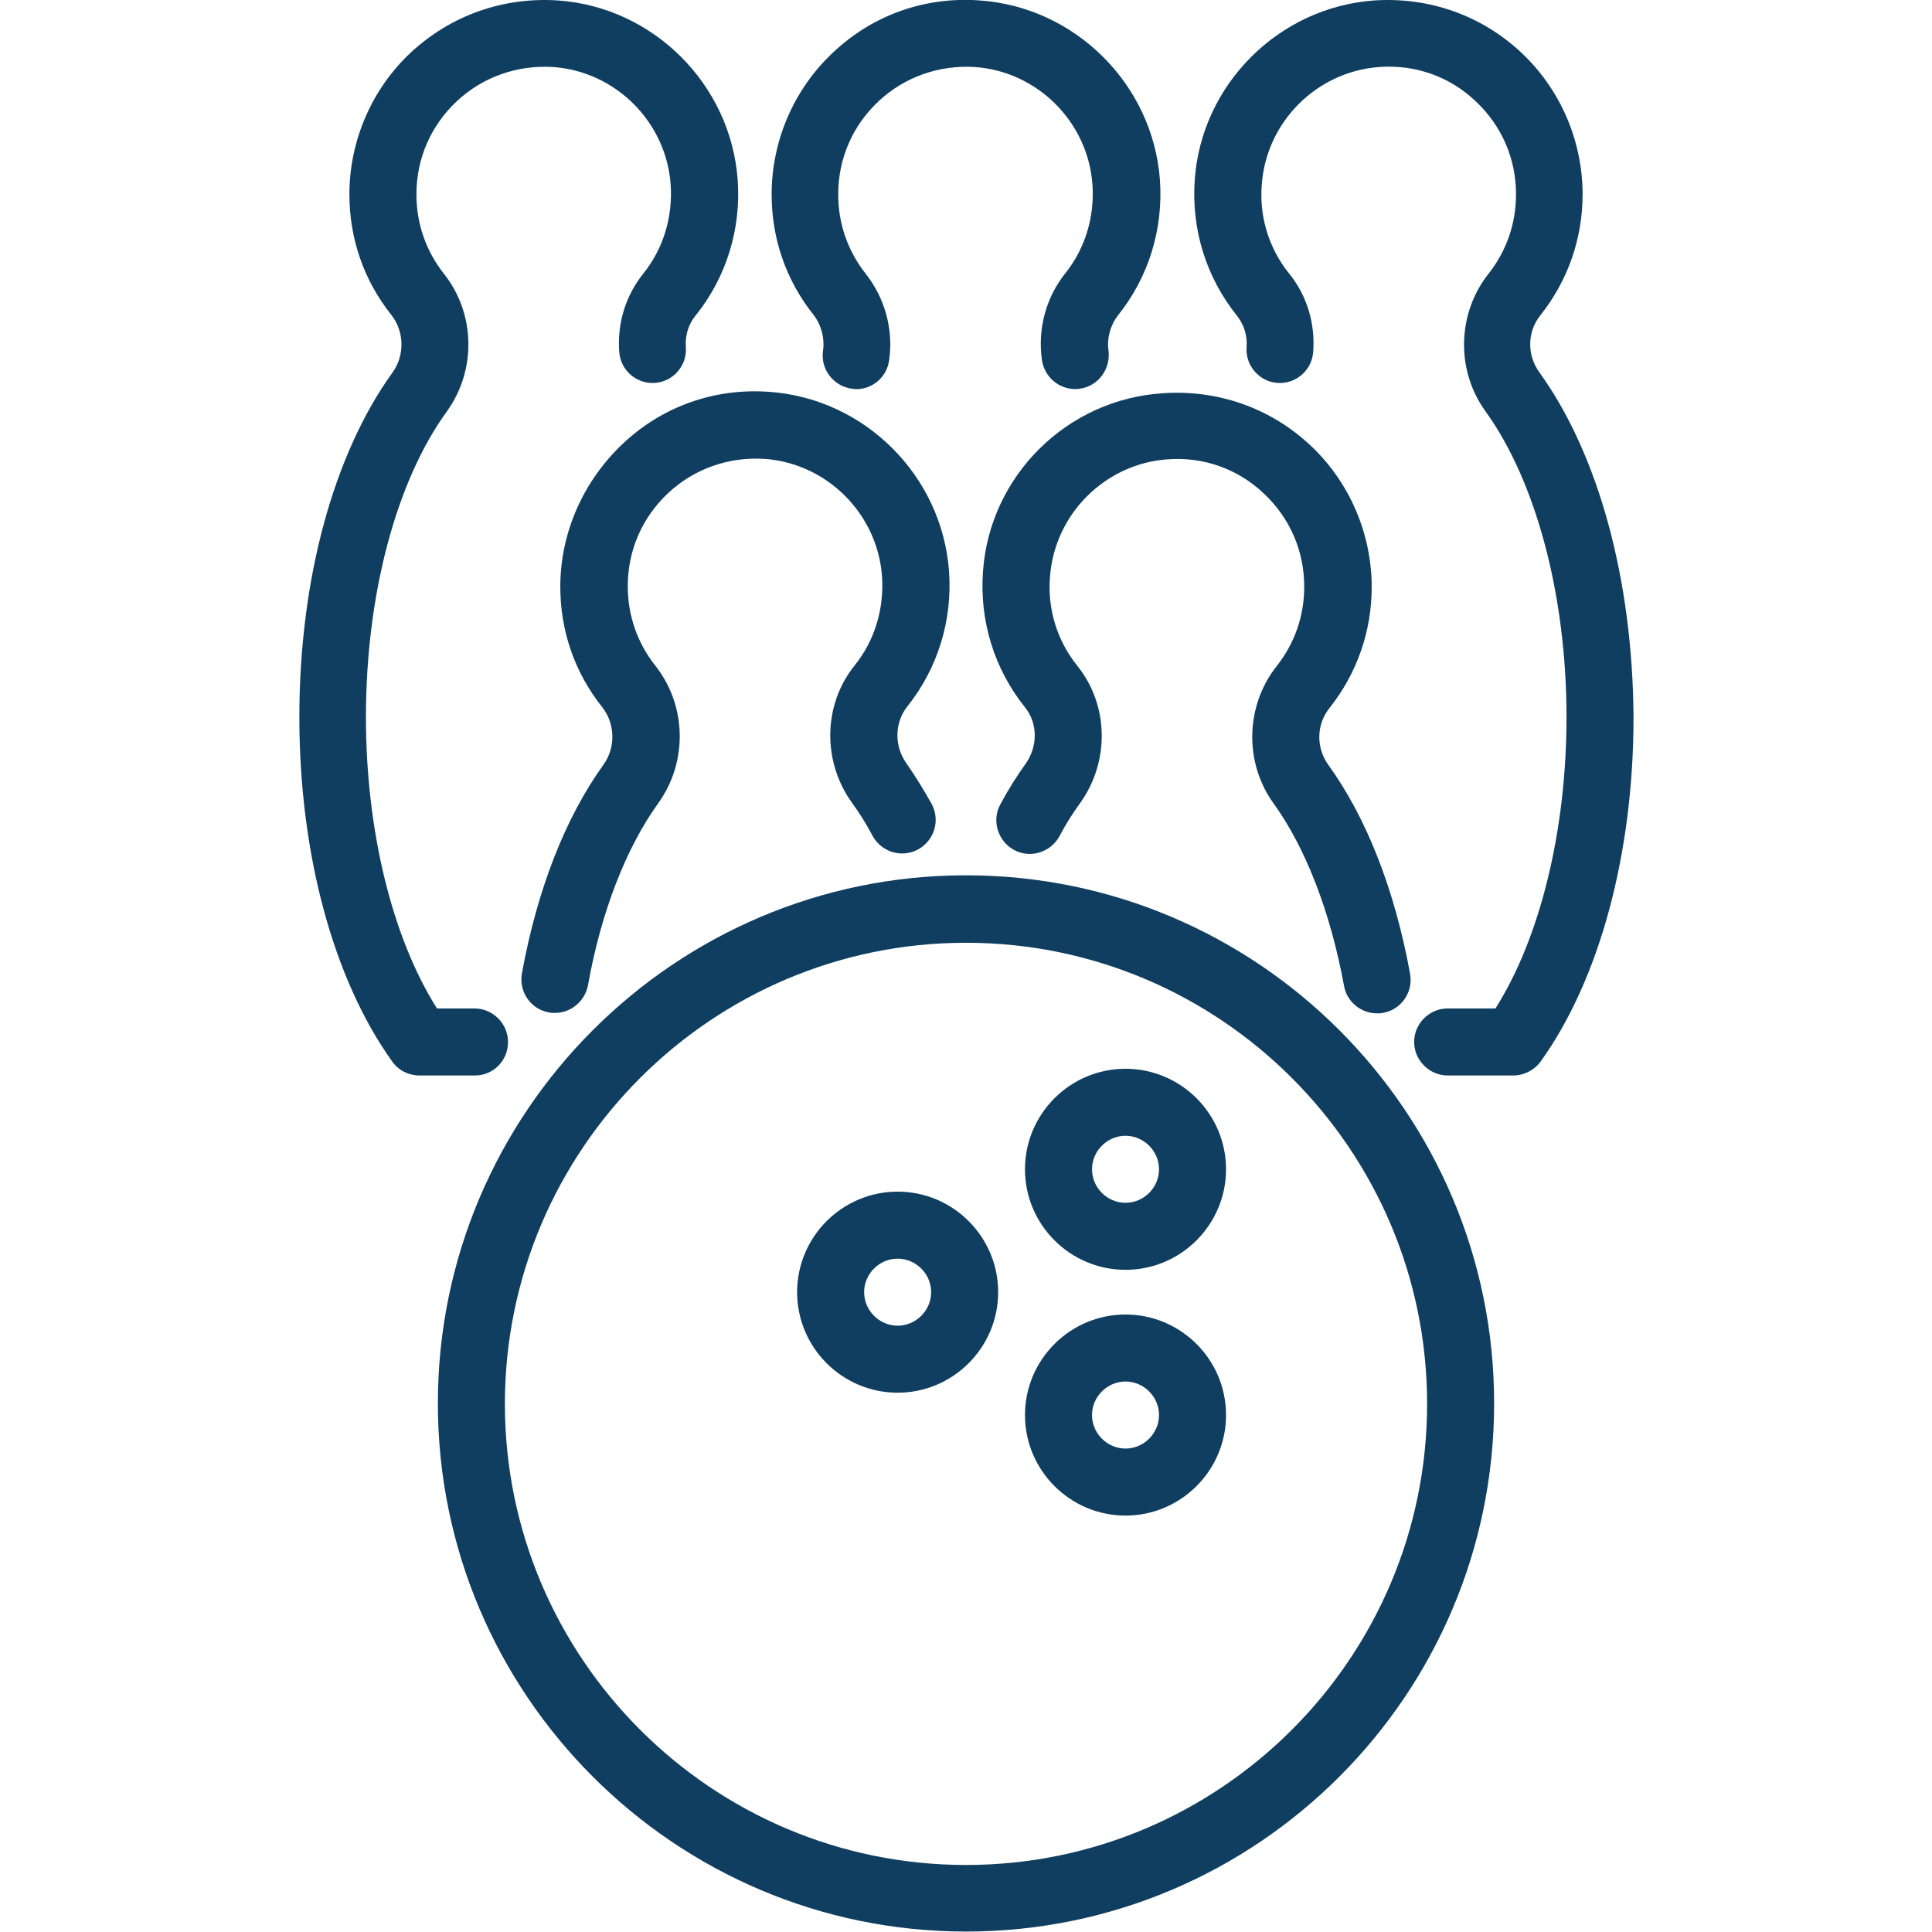
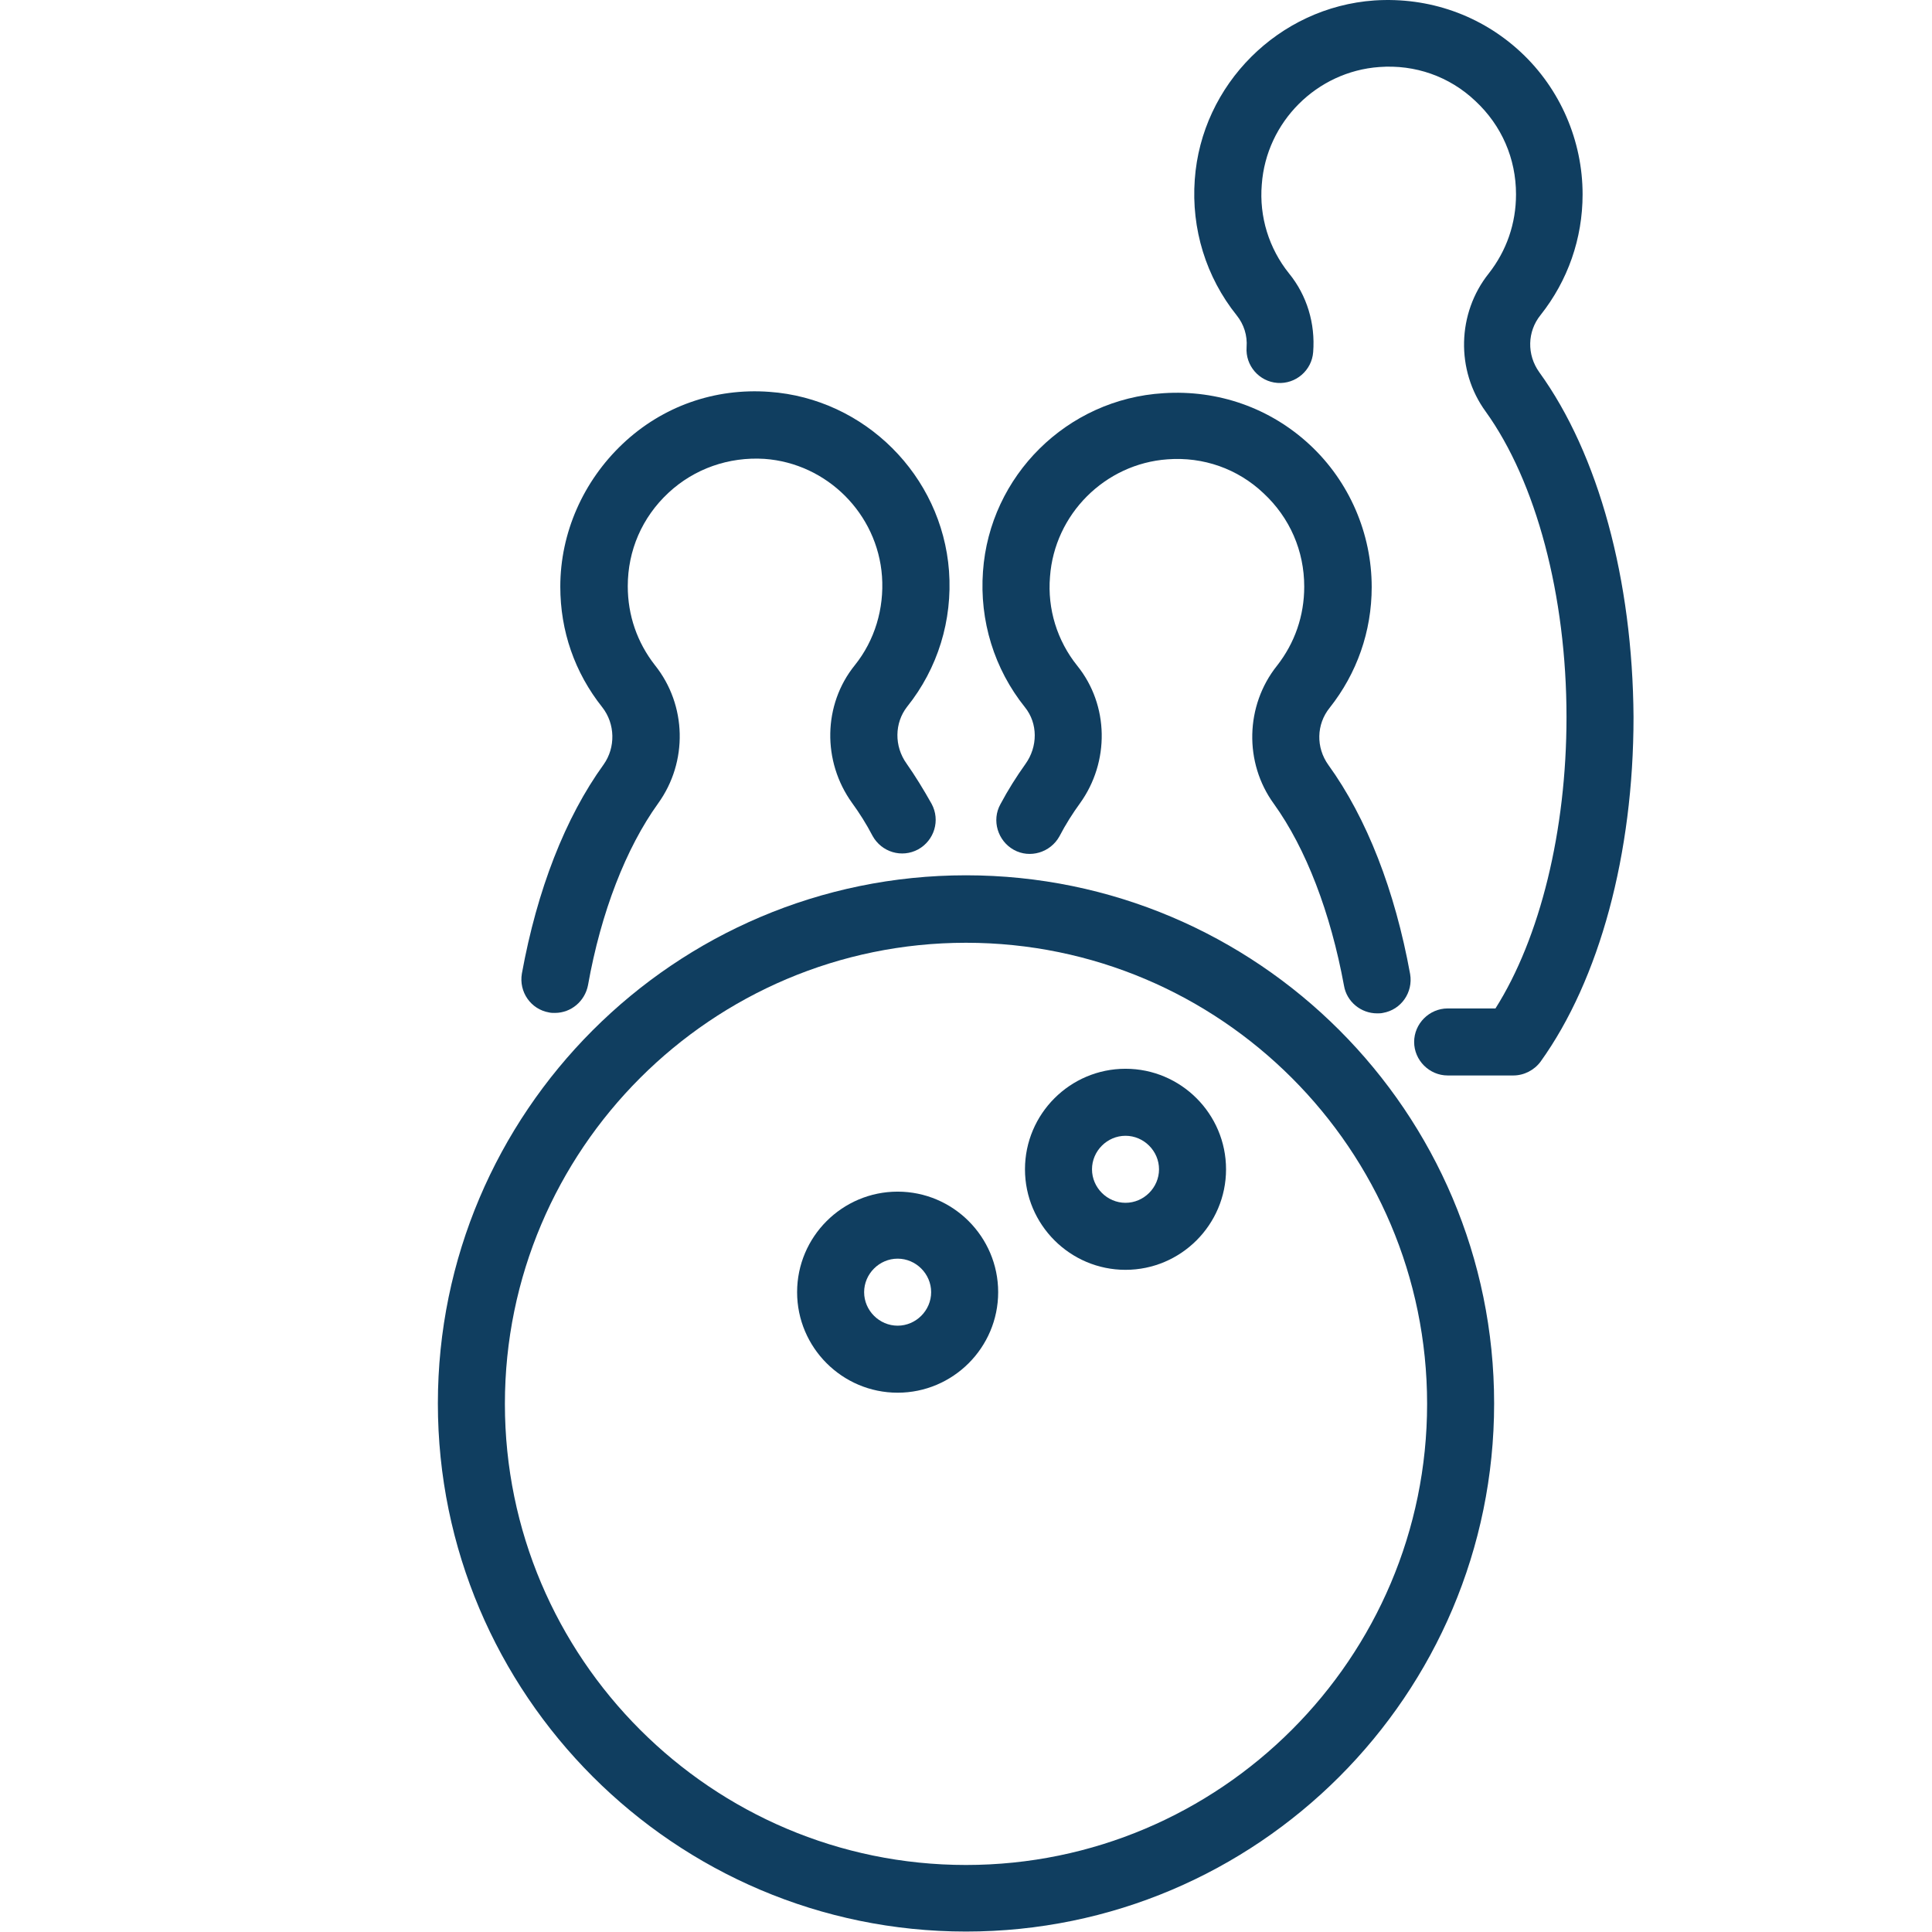
<svg xmlns="http://www.w3.org/2000/svg" version="1.1" id="Capa_1" x="0px" y="0px" viewBox="0 0 432.4 432.4" style="enable-background:new 0 0 432.4 432.4;" xml:space="preserve">
  <style type="text/css">
	.st0{fill:#103E60;}
</style>
  <g>
-     <path class="st0" d="M113.7,233.2c0-4.1-3.4-7.5-7.5-7.5h-8.4c-10-15.8-15.9-39.8-15.9-65.2c0-27.2,6.7-52.7,18.1-68.4   c6.7-9.3,6.4-22-0.7-30.9c-4-5.1-6.1-11.2-6.1-17.7c0-8,3.2-15.4,9.1-20.9c5.8-5.4,13.5-8.1,21.5-7.6c14,1,25.3,12.3,26.3,26.3   c0.5,7.2-1.6,14.3-6.1,19.9c-4,5-5.9,11.2-5.4,17.6c0.3,4.1,3.9,7.2,8,6.9c4.1-0.3,7.2-3.9,6.9-8c-0.2-2.6,0.6-5.2,2.2-7.1   c6.9-8.6,10.2-19.4,9.4-30.4c-1.6-21.4-18.9-38.6-40.2-40.1C112.6-0.7,101,3.4,92,11.7c-8.8,8.2-13.8,19.8-13.8,31.8   c0,9.9,3.2,19.2,9.4,27c2.9,3.7,3,9,0.3,12.8c-13.3,18.4-20.9,46.5-20.9,77.2c0,30.6,7.6,58.7,20.8,77.1c1.4,2,3.7,3.1,6.1,3.1   h12.4C110.4,240.7,113.7,237.4,113.7,233.2z" />
    <path class="st0" d="M344.5,83.3c-2.8-3.9-2.7-9.1,0.3-12.8c6.1-7.7,9.4-17.1,9.4-27c0-12-5-23.6-13.8-31.8   c-8.9-8.3-20.6-12.4-32.8-11.6c-21.4,1.5-38.7,18.8-40.2,40.1c-0.8,11,2.5,21.8,9.4,30.4c1.6,2,2.4,4.5,2.2,7.1   c-0.3,4.1,2.8,7.7,6.9,8c4.1,0.3,7.7-2.8,8-6.9c0.5-6.4-1.4-12.7-5.4-17.6c-4.5-5.6-6.7-12.7-6.1-19.9c1-14,12.3-25.3,26.3-26.3   c8-0.6,15.7,2.1,21.5,7.6c5.9,5.5,9.1,12.9,9.1,20.9c0,6.5-2.1,12.6-6.1,17.7c-7.1,8.9-7.4,21.7-0.7,30.9   c11.3,15.7,18.1,41.2,18.1,68.4c0,25.4-5.9,49.4-15.9,65.2h-10.7c-4.1,0-7.5,3.4-7.5,7.5s3.4,7.5,7.5,7.5h14.7   c2.4,0,4.7-1.2,6.1-3.1c13.2-18.4,20.8-46.5,20.8-77.1C365.4,129.8,357.8,101.7,344.5,83.3z" />
-     <path class="st0" d="M184.2,78.5c-0.6,4.1,2.3,7.9,6.4,8.5c0.4,0,0.7,0.1,1,0.1c3.7,0,6.9-2.7,7.4-6.5c1-6.9-1-14-5.3-19.4   c-4-5.1-6.1-11.2-6.1-17.7c0-8,3.2-15.4,9.1-20.9c5.8-5.4,13.5-8.1,21.5-7.6c14,1,25.3,12.3,26.3,26.3c0.5,7.2-1.6,14.3-6.1,19.9   c-4.3,5.4-6.2,12.4-5.2,19.4c0.6,4.1,4.4,7,8.5,6.4c4.1-0.6,6.9-4.4,6.4-8.5c-0.4-2.8,0.4-5.7,2.1-7.9c6.9-8.6,10.2-19.4,9.4-30.4   C258,18.9,240.7,1.6,219.3,0.1c-12.2-0.9-23.9,3.2-32.8,11.6c-8.8,8.2-13.8,19.8-13.8,31.8c0,9.9,3.2,19.2,9.4,27   C183.8,72.7,184.6,75.7,184.2,78.5z" />
    <path class="st0" d="M125.4,131.3c0,9.9,3.2,19.2,9.4,27c2.9,3.7,3,9,0.3,12.8c-8.6,11.9-14.9,28.1-18.3,46.8c-0.7,4.1,2,8,6.1,8.7   c0.4,0.1,0.9,0.1,1.3,0.1c3.6,0,6.7-2.6,7.4-6.2c2.9-16.3,8.5-30.7,15.7-40.7c6.7-9.3,6.4-22-0.7-30.9c-4-5.1-6.1-11.2-6.1-17.7   c0-8,3.2-15.4,9.1-20.9c5.8-5.4,13.5-8.1,21.5-7.6c14,1,25.3,12.3,26.3,26.3c0.5,7.2-1.6,14.3-6.1,19.9c-7.1,8.8-7.3,21.5-0.6,30.8   c1.6,2.2,3.2,4.7,4.6,7.4c2,3.6,6.5,5,10.2,3c3.6-2,5-6.5,3-10.2c-1.8-3.2-3.7-6.3-5.6-9c-2.8-3.9-2.7-9.1,0.1-12.7   c6.9-8.6,10.2-19.4,9.4-30.4c-1.6-21.4-18.9-38.6-40.2-40.1c-12.2-0.9-23.9,3.2-32.8,11.6C130.5,107.7,125.4,119.3,125.4,131.3z" />
    <path class="st0" d="M220,127.9c-0.8,11,2.5,21.8,9.4,30.4c2.9,3.6,2.9,8.8,0.1,12.7c-2,2.8-3.9,5.8-5.6,9c-2,3.6-0.6,8.2,3,10.2   c3.6,2,8.2,0.6,10.2-3c1.4-2.7,3-5.2,4.6-7.4c6.7-9.3,6.5-22-0.6-30.8c-4.5-5.6-6.7-12.7-6.1-19.9c1-14,12.3-25.3,26.3-26.3   c8-0.6,15.7,2.1,21.5,7.6c5.9,5.5,9.1,12.9,9.1,20.9c0,6.5-2.1,12.6-6.1,17.7c-7.1,8.9-7.4,21.7-0.7,30.9   c7.2,10,12.7,24.4,15.7,40.7c0.6,3.6,3.8,6.2,7.4,6.2c0.4,0,0.9,0,1.3-0.1c4.1-0.7,6.8-4.6,6.1-8.7c-3.4-18.7-9.7-34.9-18.3-46.8   c-2.8-3.9-2.7-9.1,0.3-12.8c6.1-7.7,9.4-17.1,9.4-27c0-12-5-23.6-13.8-31.8c-8.9-8.3-20.6-12.4-32.8-11.6   C238.8,89.3,221.5,106.5,220,127.9z" />
    <path class="st0" d="M216.2,195.9C151,195.9,98,249,98,314.1s53,118.2,118.2,118.2s118.2-53,118.2-118.2S281.4,195.9,216.2,195.9z    M216.2,417.4c-56.9,0-103.2-46.3-103.2-103.2s46.3-103.2,103.2-103.2s103.2,46.3,103.2,103.2S273.1,417.4,216.2,417.4z" />
    <path class="st0" d="M251.9,239.2c-12.4,0-22.5,10.1-22.5,22.5c0,12.4,10.1,22.5,22.5,22.5s22.5-10.1,22.5-22.5   C274.4,249.3,264.3,239.2,251.9,239.2z M251.9,269.2c-4.1,0-7.5-3.4-7.5-7.5s3.4-7.5,7.5-7.5c4.1,0,7.5,3.4,7.5,7.5   S256,269.2,251.9,269.2z" />
-     <path class="st0" d="M251.9,294.2c-12.4,0-22.5,10.1-22.5,22.5s10.1,22.5,22.5,22.5s22.5-10.1,22.5-22.5S264.3,294.2,251.9,294.2z    M251.9,324.2c-4.1,0-7.5-3.4-7.5-7.5s3.4-7.5,7.5-7.5c4.1,0,7.5,3.4,7.5,7.5S256,324.2,251.9,324.2z" />
    <path class="st0" d="M200.9,266.7c-12.4,0-22.5,10.1-22.5,22.5s10.1,22.5,22.5,22.5s22.5-10.1,22.5-22.5S213.3,266.7,200.9,266.7z    M200.9,296.7c-4.1,0-7.5-3.4-7.5-7.5s3.4-7.5,7.5-7.5s7.5,3.4,7.5,7.5S205,296.7,200.9,296.7z" />
  </g>
</svg>